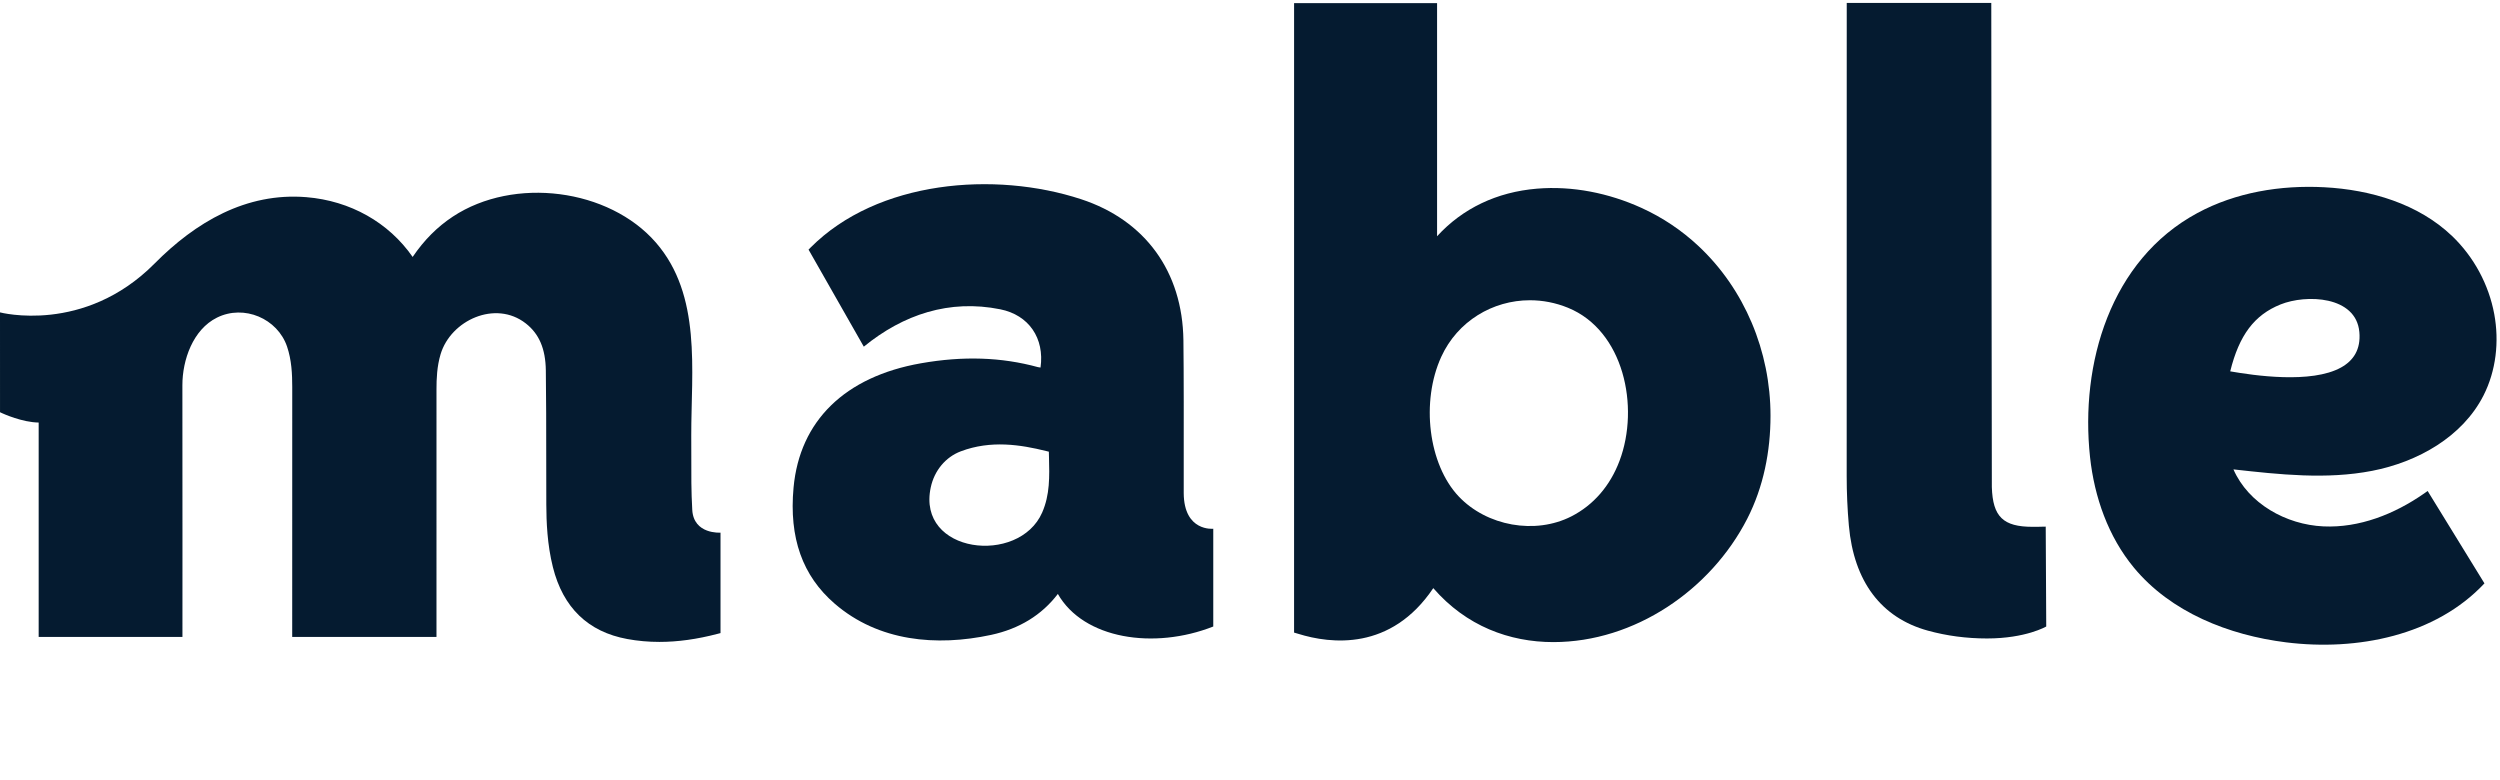
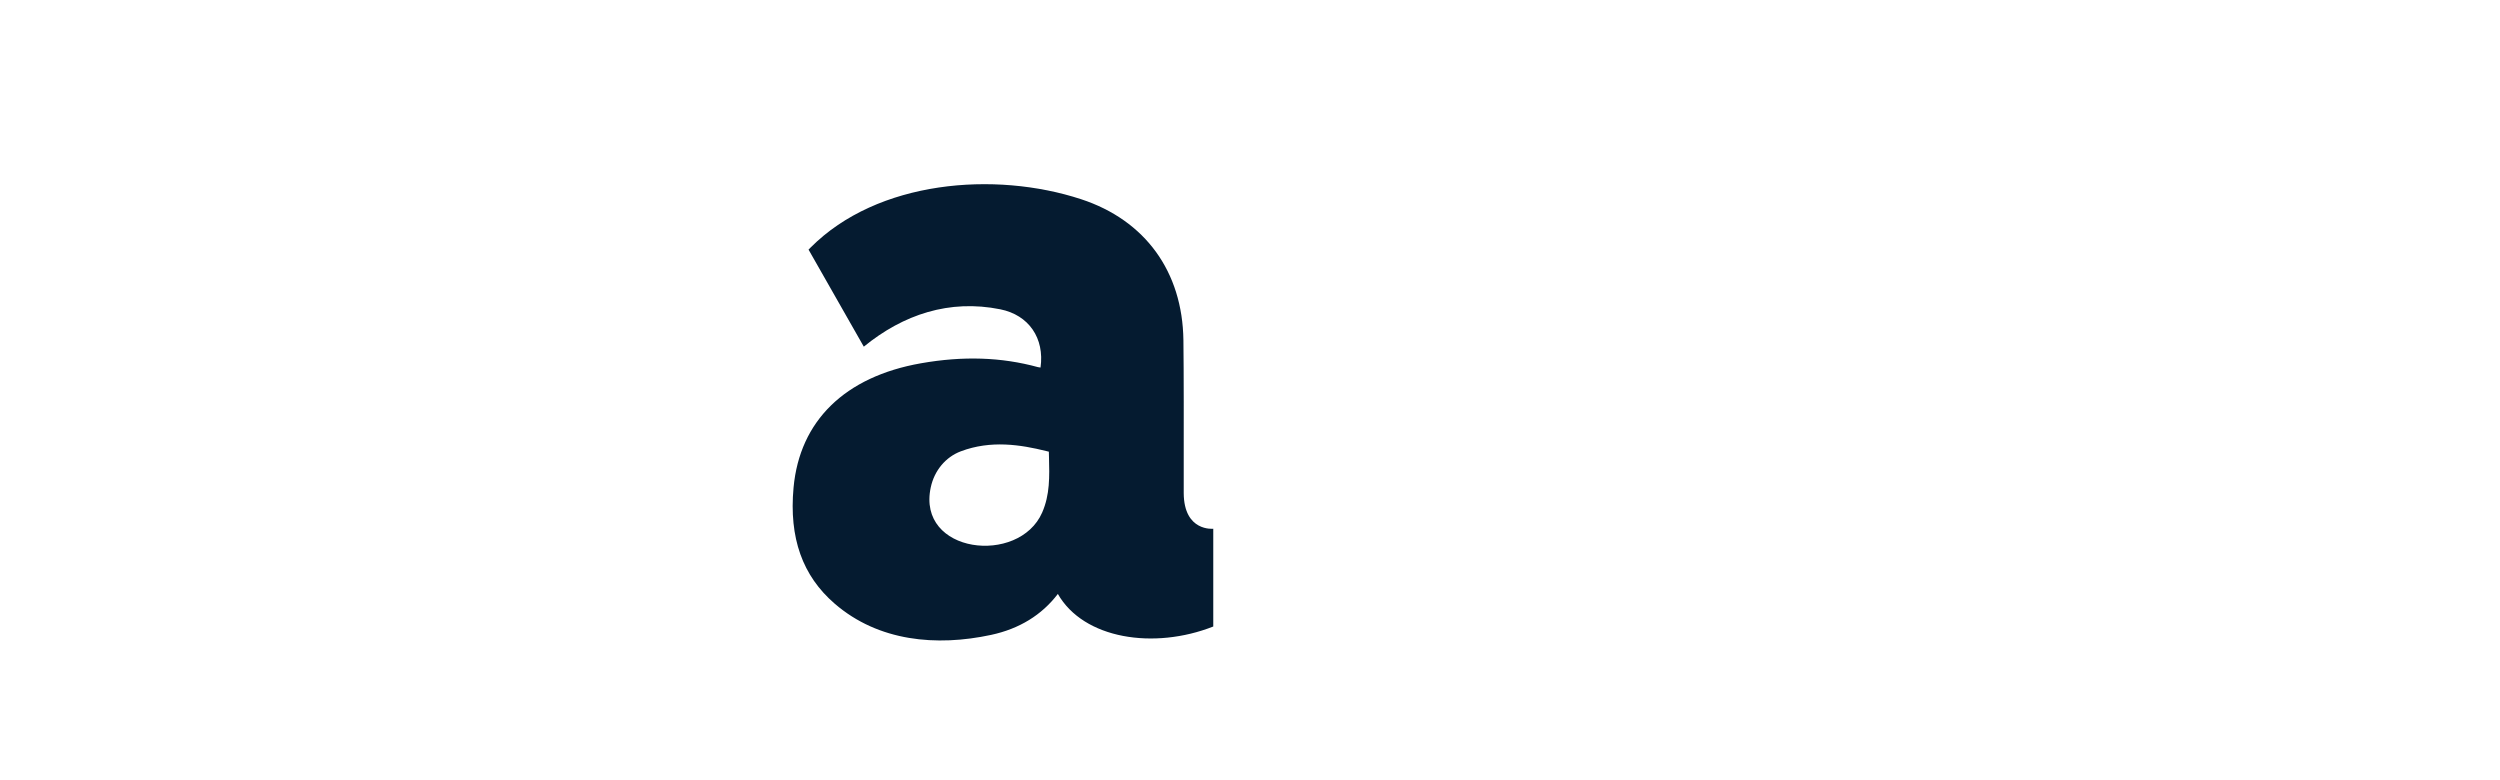
<svg xmlns="http://www.w3.org/2000/svg" version="1.1" viewBox="0 0 846 264" height="264px" width="846px">
  <title>mable-logo</title>
  <desc>Created with Sketch.</desc>
  <g fill-rule="evenodd" fill="none" stroke-width="1" stroke="none" id="Page-1">
    <g fill="#051B30" transform="translate(0, 1)" id="mable-logo">
      <g>
-         <path id="Fill-1" d="M792.235,123.346 C782.144,128.962 762.583,126.036 754.705,124.664 C757.738,112.386 762.879,105.582 771.731,102.023 C780.387,98.544 797.298,99.082 798.404,111.353 C798.94,117.27 796.391,121.033 792.235,123.346 Z M820.323,165.993 C810.317,172.968 798.398,177.694 786.239,177.13 C773.595,176.545 760.874,169.432 755.792,157.839 C771.403,159.586 787.301,161.323 802.722,158.333 C818.143,155.343 833.296,146.837 840.415,132.835 C844.685,124.438 845.767,114.577 844.06,105.313 C842.213,95.294 837.138,85.895 829.772,78.856 C818.379,67.968 802.265,63.193 786.528,62.366 C771.744,61.588 756.576,64.077 743.551,71.113 C714.105,87.021 703.862,122.13 707.271,153.696 C708.732,167.226 713.443,180.619 722.121,191.103 C734.615,206.198 754.197,213.955 773.642,216.376 C797.684,219.368 824.175,214.095 840.737,196.413 C834.329,185.991 827.921,175.569 821.512,165.147 C821.119,165.432 820.723,165.714 820.323,165.993 L820.323,165.993 Z" />
-         <path id="Fill-2" d="M690.951,177.235 C690.951,177.235 688.707,177.308 687.873,177.276 C677.851,177.276 674.355,173.874 674.039,163.86 C674.001,162.162 673.851,0 673.851,0 L624.937,0 C624.937,0 624.944,123.287 624.919,160.072 C624.916,165.665 625.163,171.314 625.657,176.862 C627.344,195.782 636.593,208.075 652.406,212.416 C658.817,214.176 665.503,215.056 672.397,215.056 C685.582,215.056 692.447,211.004 692.447,211.004 L692.273,177.21 L690.951,177.235" />
-         <path id="Fill-3" d="M234.259,171.501 C234.102,168.475 233.978,165.445 233.96,162.419 C233.929,157.034 233.926,151.649 233.922,146.264 C233.908,124.337 237.482,98.959 221.96,81.092 C206.06,62.792 173.967,58.666 153.281,72.27 C147.99,75.753 143.513,80.243 139.642,85.951 C131.533,74.278 118.528,66.935 103.681,65.721 C83.281,64.052 66.162,74.213 52.315,88.177 C28.438,112.255 1.42108547e-14,104.709 1.42108547e-14,104.709 L0.006,138.497 L0.76,138.845 C1.053,138.981 7.505,141.927 13.085,141.989 L13.085,214.532 L61.738,214.532 C61.738,214.532 61.766,155.522 61.721,129.386 C61.706,120.832 65.275,110.525 73.424,106.481 C82.588,101.932 93.921,106.794 97.145,116.297 C98.683,120.851 98.895,125.575 98.895,129.999 C98.885,155.705 98.882,214.532 98.882,214.532 L147.705,214.532 L147.708,130.698 C147.708,127.14 147.875,122.949 149.096,118.869 C152.53,107.391 167.655,100.423 177.915,108.436 C182.451,111.974 184.611,117.031 184.709,124.354 C184.841,134.048 184.841,143.736 184.844,153.43 C184.844,158.853 184.844,164.276 184.869,169.702 C184.893,175.539 185.171,183.227 187.099,190.921 C190.528,204.623 198.998,212.808 212.269,215.246 C215.806,215.896 219.42,216.223 223.146,216.223 C229.365,216.223 235.884,215.316 242.848,213.489 L243.822,213.236 L243.822,179.244 C243.822,179.244 234.699,179.919 234.259,171.501" />
-         <path id="Fill-4" d="M548.059,154.924 C544.869,163.422 539.224,169.93 531.738,173.749 C519.525,179.972 503.128,177.061 493.593,166.959 C483.387,156.138 480.758,134.943 487.736,119.711 C493.238,107.7 505.121,100.604 517.727,100.604 C522.016,100.604 526.388,101.425 530.622,103.154 C549.465,110.855 554.933,136.617 548.059,154.924 Z M574.782,82.276 C569.164,77.018 562.666,72.607 555.388,69.31 C544.41,64.338 532.156,61.841 520.11,62.842 C506.537,63.969 494.922,69.52 486.306,78.95 L486.306,0.052 L437.919,0.052 L437.914,213.066 L439.315,213.48 C450.331,216.917 470.702,219.345 485.022,198.022 C496.157,210.878 510.819,216.287 525.675,216.287 C553.127,216.28 578.919,198.668 591.266,174.542 C596.779,163.77 599.141,151.727 599.141,139.678 C599.141,117.848 590.325,96.822 574.782,82.276 L574.782,82.276 Z" />
        <path id="Fill-5" d="M352.669,172.442 C344.815,190.381 310.147,186.371 314.966,163.927 C316.187,158.232 319.986,153.675 325.127,151.731 C335.336,147.87 345.431,149.501 353.964,151.613 L354.93,151.849 L354.979,153.738 C355.15,160.249 355.313,166.403 352.669,172.442 Z M400.572,165.843 C400.57,165.367 400.565,161.916 400.572,156.907 C400.586,145 400.607,125.075 400.467,114.129 C400.168,90.934 387.552,73.542 365.857,66.415 C336.656,56.822 296.967,60.013 274.311,82.76 L273.611,83.466 L292.311,116.313 C305.668,105.398 321.294,100.206 338.495,103.666 C348.162,105.61 353.522,113.461 352.113,123.378 C351.818,123.354 351.529,123.315 351.247,123.239 C338.864,119.844 325.903,119.423 311.648,121.935 C285.918,126.467 270.609,141.414 268.536,164.024 C266.981,181.016 271.538,193.859 282.471,203.292 C297.299,216.09 316.913,217.816 335.378,213.85 C344.927,211.794 352.52,207.136 357.978,199.988 C366.7,215.262 390.514,218.917 410.569,211.011 L410.569,177.927 C410.569,177.927 400.63,179.006 400.572,165.843 L400.572,165.843 Z" />
      </g>
    </g>
  </g>
</svg>